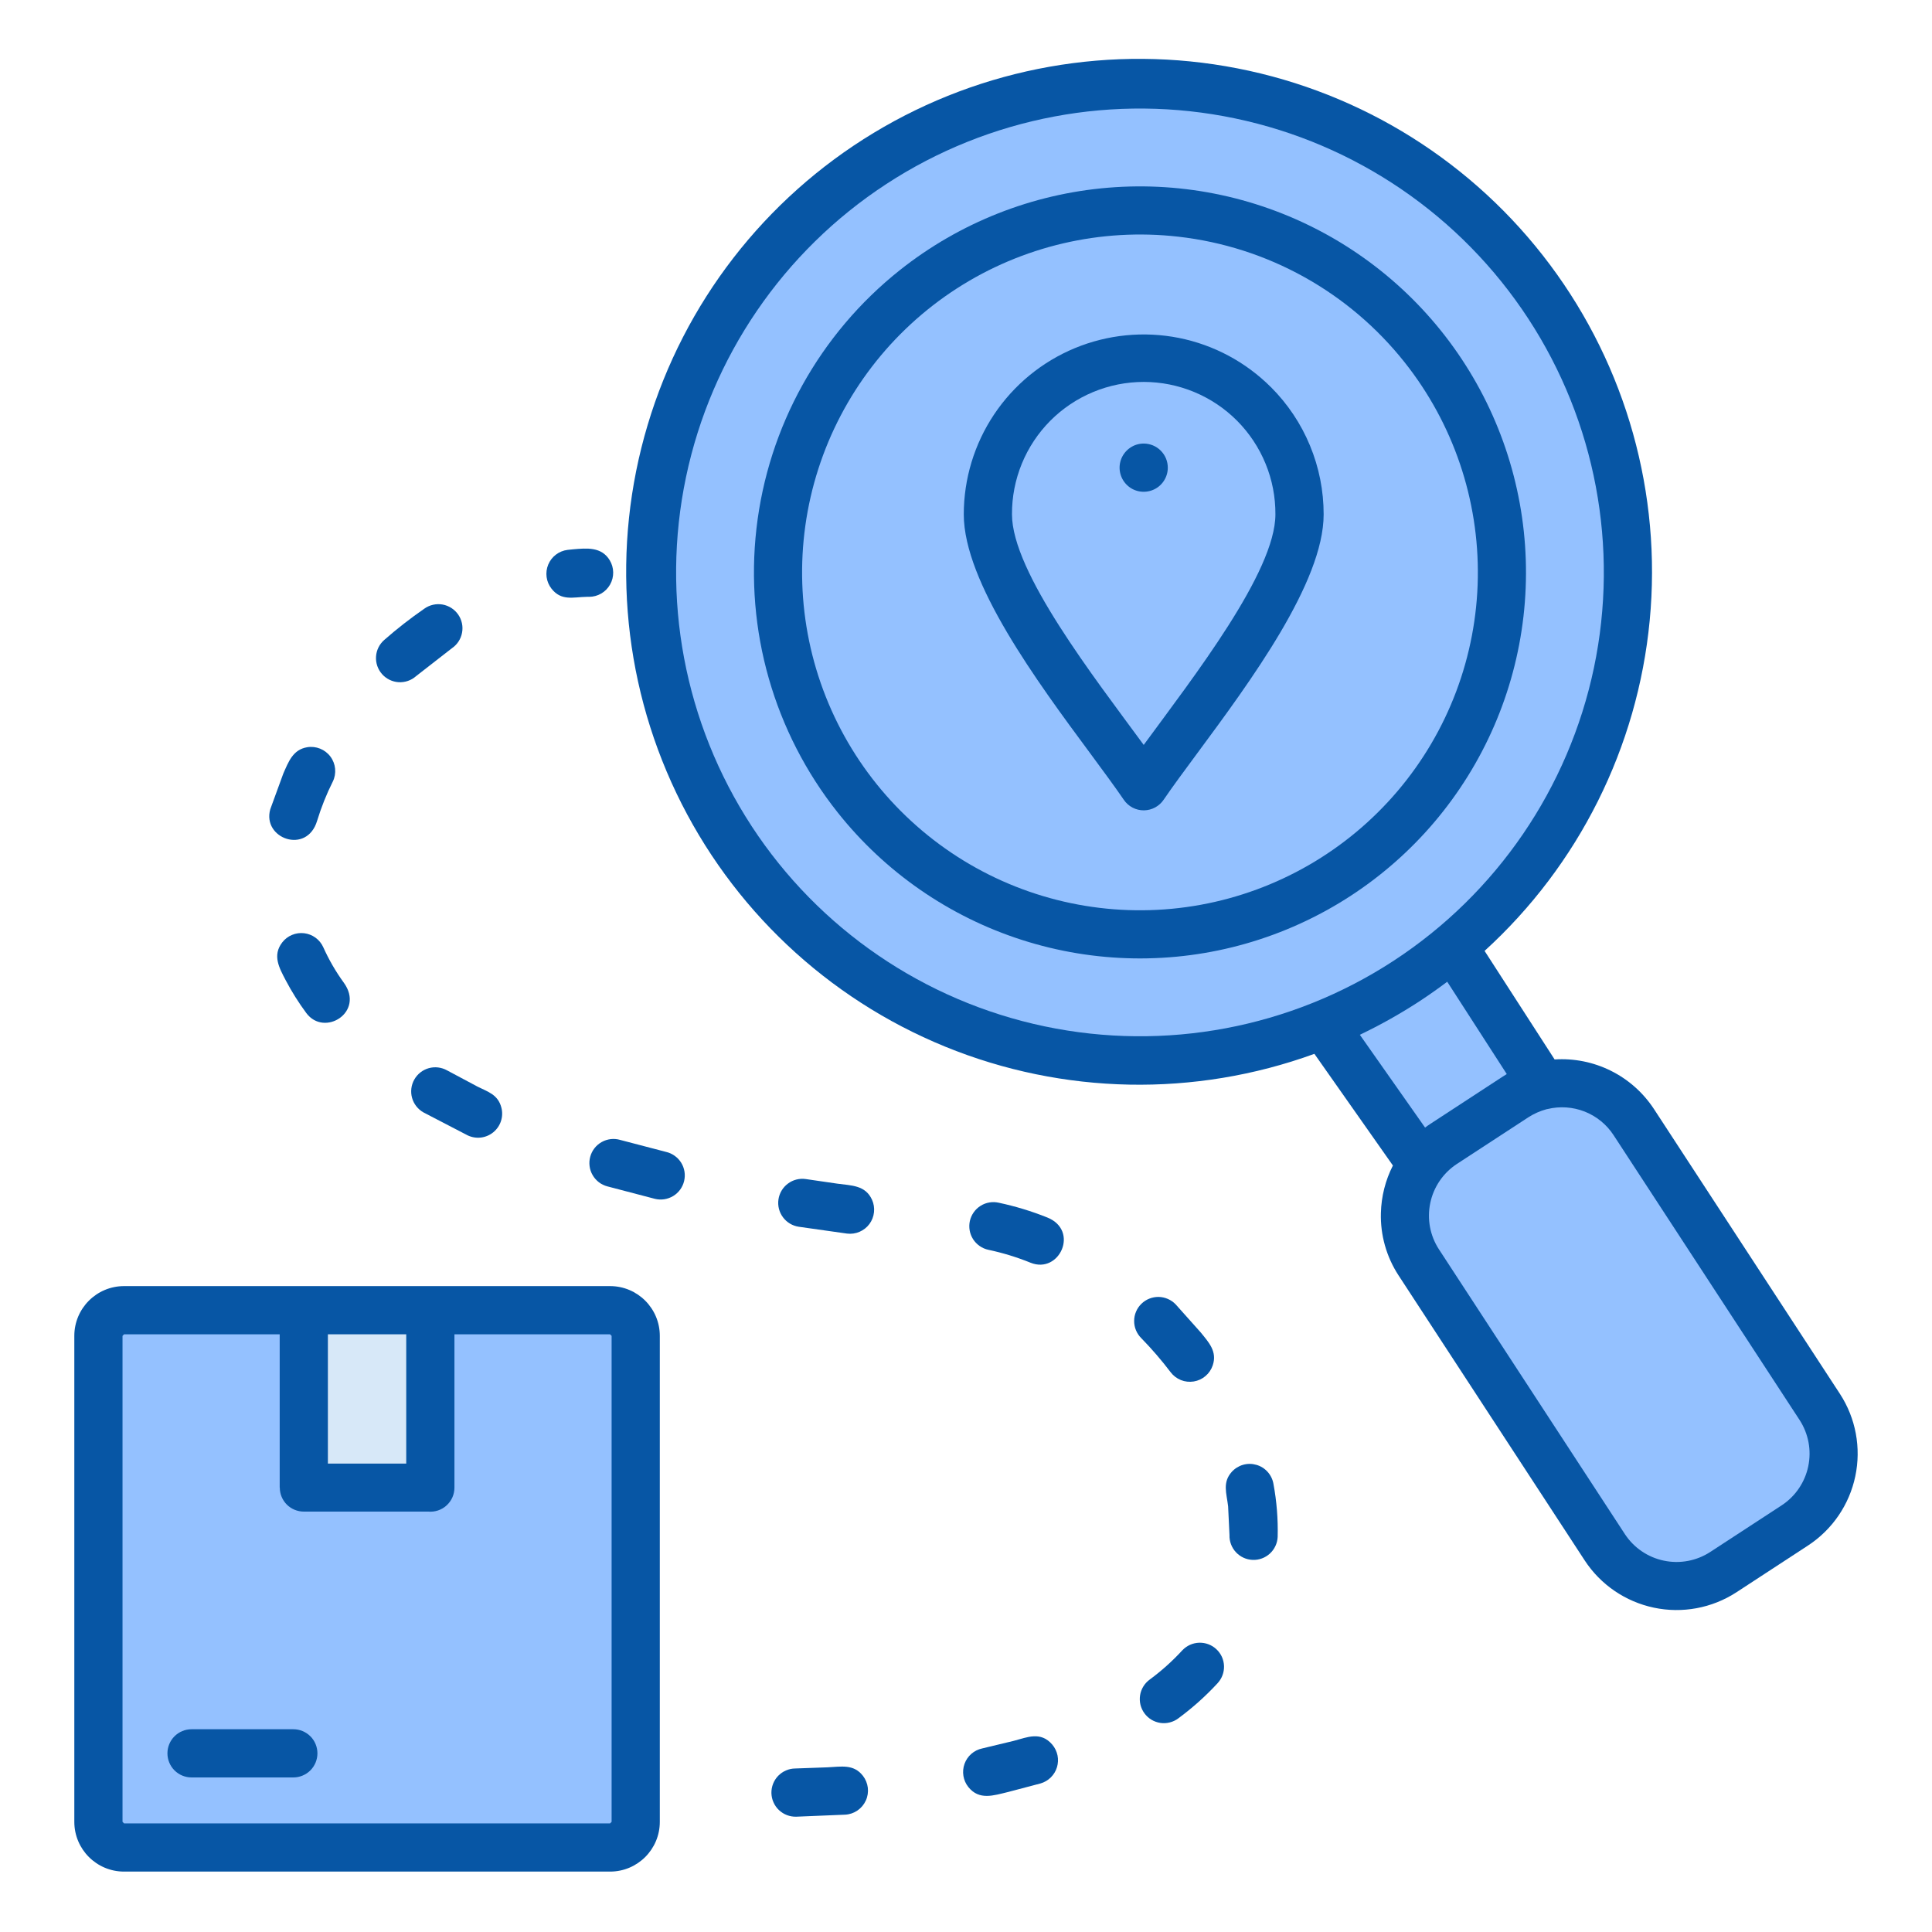
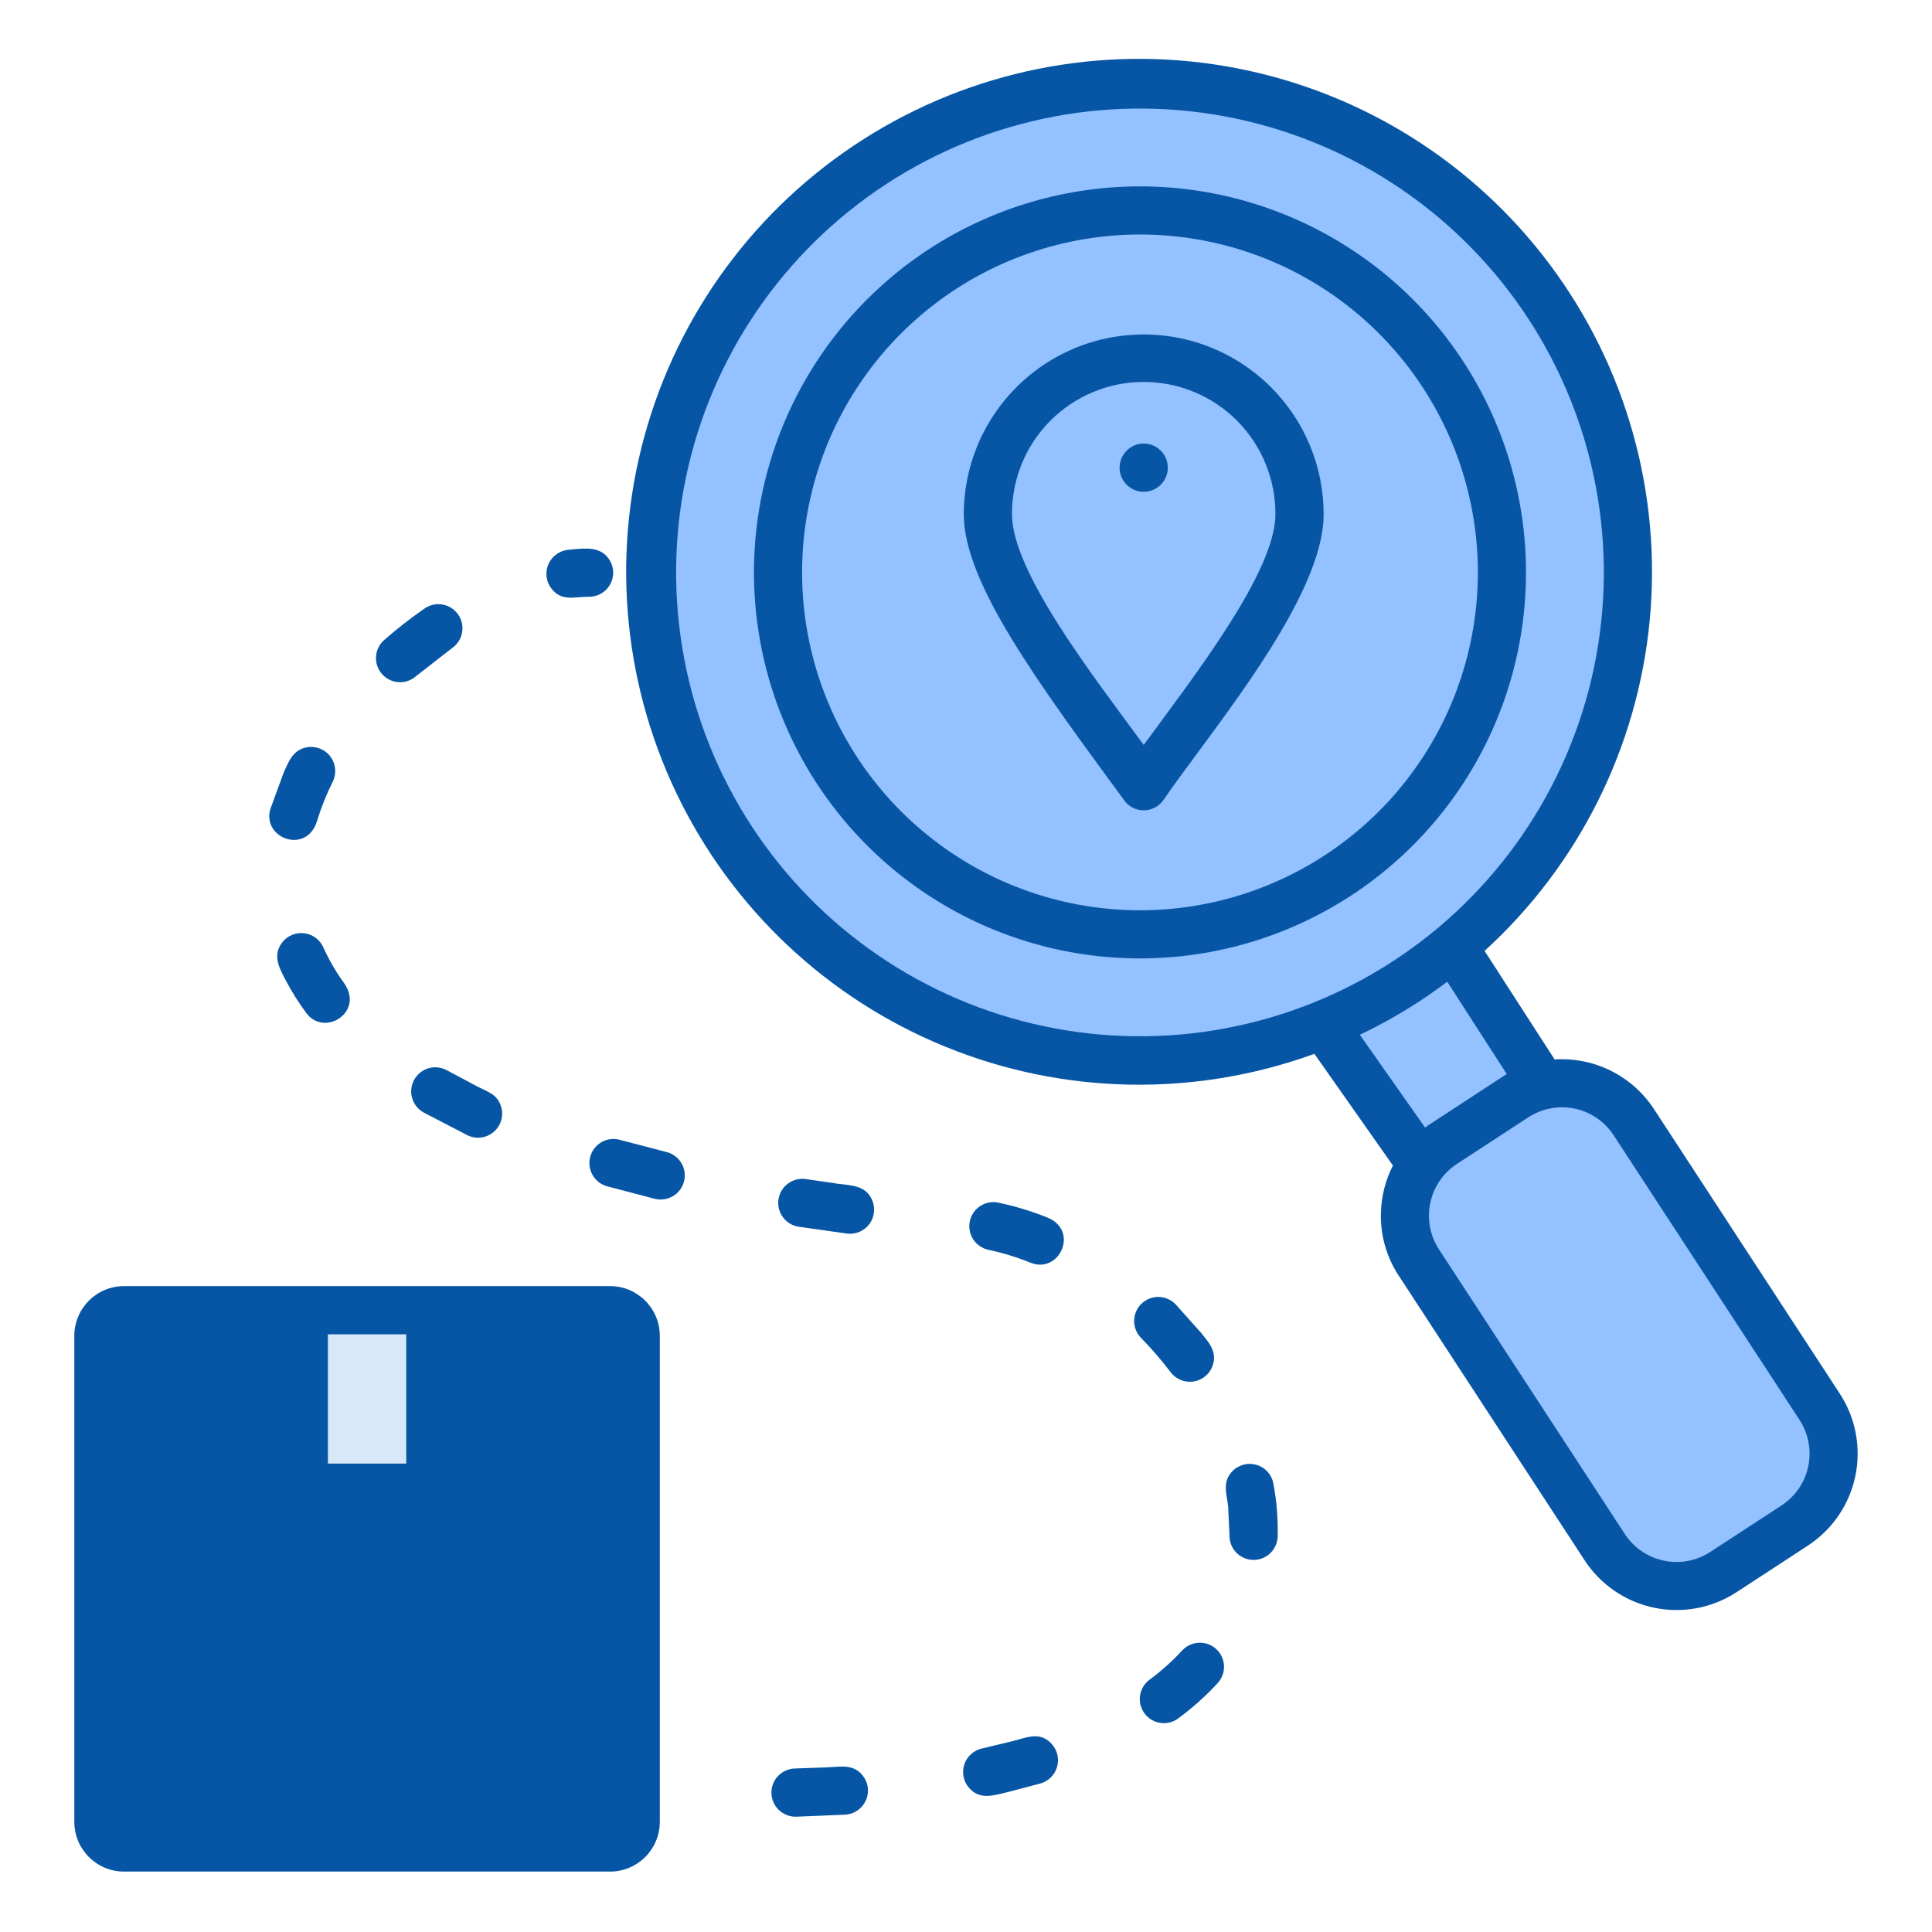
<svg xmlns="http://www.w3.org/2000/svg" width="60" height="60" viewBox="0 0 60 60" fill="none">
  <path fill-rule="evenodd" clip-rule="evenodd" d="M43.258 36.196L40.82 32.728C37.102 34.08 33.014 34 29.352 32.504C25.689 31.008 22.715 28.202 21.007 24.634C19.299 21.065 18.98 16.989 20.113 13.198C21.245 9.407 23.747 6.174 27.133 4.127C30.518 2.079 34.544 1.365 38.427 2.123C42.31 2.88 45.772 5.056 48.139 8.226C50.506 11.396 51.609 15.333 51.233 19.271C50.857 23.209 49.029 26.867 46.105 29.531L48.28 32.902C48.883 32.863 49.486 32.984 50.028 33.254C50.569 33.523 51.029 33.932 51.362 34.437L57.141 43.288C57.633 44.044 57.804 44.964 57.618 45.847C57.432 46.73 56.905 47.503 56.15 47.997L53.923 49.452C53.166 49.943 52.246 50.114 51.364 49.928C50.481 49.742 49.708 49.215 49.214 48.46L43.434 39.61C43.058 39.034 42.866 38.358 42.885 37.671C42.898 37.157 43.025 36.653 43.258 36.196Z" fill="#0756A5" />
  <path d="M18.946 39.941H3.853C3 39.941 2.308 40.633 2.308 41.486V56.579C2.308 57.432 3 58.124 3.853 58.124H18.946C19.799 58.124 20.491 57.432 20.491 56.579V41.486C20.491 40.633 19.799 39.941 18.946 39.941Z" fill="#0756A5" />
  <path d="M10.183 41.438H12.616V45.453H10.183V41.438Z" fill="#D7E8F8" />
-   <path fill-rule="evenodd" clip-rule="evenodd" d="M14.113 41.438V46.199C14.113 46.302 14.092 46.405 14.05 46.501C14.008 46.596 13.947 46.681 13.87 46.751C13.794 46.822 13.703 46.875 13.605 46.908C13.506 46.941 13.402 46.953 13.298 46.944H9.435C9.237 46.944 9.047 46.865 8.907 46.726C8.768 46.586 8.689 46.396 8.689 46.198H8.686V41.438H3.853L3.805 41.486V56.579L3.853 56.627H18.946L18.994 56.579V41.486L18.946 41.438H14.113ZM5.949 55.2C5.75 55.2 5.56 55.121 5.419 54.981C5.279 54.84 5.2 54.65 5.2 54.451C5.2 54.253 5.279 54.062 5.419 53.922C5.56 53.782 5.75 53.703 5.949 53.703H9.109C9.308 53.703 9.498 53.782 9.639 53.922C9.779 54.062 9.858 54.253 9.858 54.451C9.858 54.65 9.779 54.84 9.639 54.981C9.498 55.121 9.308 55.2 9.109 55.2H5.949Z" fill="#94C1FF" />
  <path fill-rule="evenodd" clip-rule="evenodd" d="M47.465 34.698L45.238 36.152C44.816 36.431 44.521 36.866 44.418 37.361C44.314 37.856 44.41 38.372 44.686 38.797L50.465 47.648C50.744 48.07 51.178 48.365 51.674 48.468C52.169 48.572 52.685 48.475 53.11 48.2L55.337 46.746C55.759 46.467 56.054 46.032 56.157 45.537C56.261 45.042 56.164 44.526 55.889 44.101L50.109 35.25C49.893 34.92 49.58 34.666 49.214 34.521C48.847 34.377 48.444 34.349 48.061 34.442L48.031 34.448V34.447C47.83 34.502 47.639 34.586 47.465 34.698Z" fill="#94C1FF" />
  <path fill-rule="evenodd" clip-rule="evenodd" d="M42.231 32.136L44.257 35.018C44.311 34.977 44.367 34.938 44.425 34.9L46.651 33.446C46.702 33.413 46.749 33.383 46.794 33.356L44.945 30.489C44.669 30.696 44.386 30.896 44.093 31.089C43.496 31.479 42.874 31.829 42.231 32.136Z" fill="#94C1FF" />
  <path fill-rule="evenodd" clip-rule="evenodd" d="M32.316 55.386C32.436 55.351 32.545 55.287 32.634 55.199C32.723 55.111 32.789 55.003 32.825 54.883C32.861 54.764 32.867 54.637 32.842 54.514C32.816 54.392 32.761 54.278 32.681 54.182C32.32 53.759 31.902 53.953 31.478 54.065L30.504 54.299C30.379 54.325 30.263 54.383 30.166 54.467C30.07 54.551 29.997 54.658 29.954 54.778C29.911 54.898 29.899 55.028 29.92 55.154C29.941 55.28 29.993 55.398 30.073 55.498C30.411 55.919 30.858 55.759 31.304 55.653L32.316 55.386Z" fill="#0756A5" />
  <path fill-rule="evenodd" clip-rule="evenodd" d="M37.811 52.276C37.878 52.204 37.93 52.12 37.965 52.028C38 51.936 38.016 51.838 38.013 51.74C38.01 51.642 37.987 51.545 37.947 51.455C37.906 51.366 37.848 51.285 37.776 51.218C37.705 51.151 37.62 51.098 37.528 51.064C37.436 51.029 37.339 51.013 37.24 51.016C37.142 51.019 37.045 51.042 36.956 51.082C36.866 51.123 36.786 51.181 36.718 51.252C36.411 51.586 36.072 51.89 35.707 52.159C35.627 52.217 35.559 52.29 35.507 52.375C35.456 52.459 35.421 52.553 35.406 52.65C35.391 52.748 35.395 52.848 35.418 52.944C35.442 53.04 35.484 53.13 35.543 53.21C35.602 53.29 35.675 53.357 35.76 53.408C35.845 53.459 35.939 53.492 36.037 53.507C36.135 53.521 36.235 53.516 36.33 53.491C36.426 53.467 36.516 53.424 36.595 53.364C37.034 53.04 37.441 52.676 37.811 52.276Z" fill="#0756A5" />
  <path fill-rule="evenodd" clip-rule="evenodd" d="M39.548 46.082C39.524 45.944 39.461 45.815 39.368 45.711C39.274 45.606 39.153 45.53 39.018 45.492C38.883 45.453 38.74 45.452 38.605 45.491C38.47 45.529 38.349 45.605 38.254 45.709C37.958 46.039 38.092 46.373 38.14 46.778L38.183 47.671C38.176 47.869 38.248 48.061 38.383 48.206C38.518 48.351 38.704 48.436 38.902 48.444C39.099 48.452 39.292 48.381 39.438 48.247C39.583 48.113 39.67 47.927 39.679 47.73C39.693 47.177 39.649 46.625 39.548 46.082Z" fill="#0756A5" />
  <path fill-rule="evenodd" clip-rule="evenodd" d="M36.511 40.508C36.442 40.436 36.36 40.379 36.269 40.34C36.179 40.3 36.081 40.279 35.982 40.277C35.883 40.276 35.785 40.294 35.693 40.331C35.601 40.367 35.517 40.422 35.447 40.491C35.376 40.56 35.319 40.643 35.281 40.734C35.242 40.825 35.222 40.923 35.222 41.022C35.221 41.121 35.24 41.219 35.278 41.311C35.316 41.402 35.371 41.485 35.441 41.555C35.767 41.889 36.072 42.242 36.354 42.614C36.436 42.723 36.547 42.808 36.673 42.859C36.8 42.91 36.938 42.925 37.073 42.903C37.208 42.881 37.334 42.823 37.438 42.734C37.542 42.646 37.62 42.531 37.663 42.401C37.807 41.97 37.539 41.688 37.287 41.377L36.511 40.508Z" fill="#0756A5" />
  <path fill-rule="evenodd" clip-rule="evenodd" d="M31.023 37.353C30.926 37.33 30.826 37.327 30.729 37.343C30.631 37.359 30.538 37.394 30.454 37.447C30.37 37.499 30.297 37.568 30.24 37.649C30.183 37.73 30.142 37.821 30.12 37.918C30.099 38.014 30.097 38.114 30.114 38.212C30.131 38.309 30.168 38.403 30.221 38.486C30.275 38.569 30.344 38.641 30.426 38.697C30.507 38.754 30.599 38.793 30.696 38.814C31.143 38.909 31.581 39.043 32.005 39.215C32.905 39.578 33.53 38.208 32.519 37.808C32.034 37.614 31.534 37.462 31.023 37.353Z" fill="#0756A5" />
  <path fill-rule="evenodd" clip-rule="evenodd" d="M25.026 36.617C24.83 36.588 24.63 36.638 24.471 36.757C24.311 36.875 24.205 37.052 24.176 37.248C24.147 37.445 24.197 37.645 24.316 37.804C24.434 37.963 24.611 38.069 24.807 38.098L26.305 38.31C26.436 38.326 26.571 38.308 26.693 38.255C26.815 38.203 26.922 38.119 27.001 38.012C27.08 37.905 27.129 37.779 27.143 37.646C27.157 37.514 27.136 37.38 27.081 37.259C26.876 36.806 26.447 36.82 26.002 36.759L25.026 36.617Z" fill="#0756A5" />
  <path fill-rule="evenodd" clip-rule="evenodd" d="M19.26 35.401C19.165 35.373 19.065 35.365 18.966 35.376C18.868 35.388 18.773 35.418 18.686 35.467C18.6 35.515 18.524 35.58 18.463 35.658C18.402 35.736 18.357 35.826 18.331 35.921C18.304 36.017 18.297 36.116 18.31 36.215C18.322 36.313 18.354 36.408 18.404 36.493C18.453 36.579 18.519 36.654 18.598 36.715C18.676 36.775 18.766 36.819 18.862 36.844L20.335 37.23C20.431 37.254 20.531 37.259 20.629 37.244C20.727 37.229 20.821 37.195 20.906 37.144C20.991 37.093 21.064 37.025 21.123 36.945C21.181 36.865 21.223 36.774 21.246 36.678C21.269 36.581 21.273 36.481 21.257 36.383C21.241 36.286 21.206 36.192 21.154 36.108C21.101 36.024 21.033 35.951 20.952 35.894C20.871 35.836 20.78 35.795 20.683 35.773L19.26 35.401Z" fill="#0756A5" />
  <path fill-rule="evenodd" clip-rule="evenodd" d="M13.885 33.242C13.712 33.145 13.508 33.12 13.316 33.173C13.125 33.227 12.963 33.354 12.866 33.527C12.768 33.7 12.744 33.905 12.797 34.096C12.851 34.287 12.978 34.449 13.151 34.547L14.528 35.262C14.657 35.322 14.8 35.345 14.941 35.327C15.081 35.309 15.214 35.251 15.323 35.161C15.433 35.07 15.514 34.951 15.558 34.816C15.602 34.681 15.607 34.536 15.571 34.399C15.468 33.998 15.164 33.911 14.836 33.749L13.885 33.242Z" fill="#0756A5" />
  <path fill-rule="evenodd" clip-rule="evenodd" d="M10.039 29.416C9.986 29.298 9.903 29.197 9.799 29.121C9.695 29.045 9.573 28.997 9.445 28.982C9.317 28.967 9.187 28.985 9.068 29.035C8.949 29.084 8.845 29.164 8.766 29.266C8.452 29.672 8.673 30.06 8.873 30.443C9.06 30.799 9.275 31.14 9.514 31.463C10.076 32.216 11.336 31.429 10.677 30.518C10.427 30.174 10.213 29.804 10.039 29.416Z" fill="#0756A5" />
  <path fill-rule="evenodd" clip-rule="evenodd" d="M10.336 24.271C10.396 24.148 10.42 24.01 10.407 23.873C10.394 23.737 10.344 23.606 10.261 23.496C10.179 23.386 10.068 23.301 9.941 23.25C9.813 23.199 9.674 23.183 9.539 23.206C9.097 23.28 8.961 23.654 8.797 24.027L8.394 25.131C8.134 26.041 9.53 26.55 9.848 25.492C9.976 25.072 10.139 24.664 10.336 24.271Z" fill="#0756A5" />
  <path fill-rule="evenodd" clip-rule="evenodd" d="M14.031 20.134C14.113 20.078 14.184 20.007 14.239 19.924C14.293 19.841 14.331 19.748 14.349 19.651C14.368 19.553 14.367 19.453 14.346 19.356C14.325 19.259 14.286 19.167 14.229 19.085C14.172 19.004 14.1 18.934 14.017 18.881C13.933 18.828 13.84 18.791 13.742 18.774C13.644 18.757 13.544 18.76 13.447 18.782C13.35 18.804 13.259 18.845 13.178 18.903C12.744 19.203 12.327 19.528 11.93 19.877C11.781 20.008 11.69 20.193 11.678 20.391C11.665 20.589 11.732 20.784 11.863 20.933C11.994 21.082 12.179 21.173 12.377 21.186C12.575 21.198 12.77 21.132 12.919 21L14.031 20.134Z" fill="#0756A5" />
  <path fill-rule="evenodd" clip-rule="evenodd" d="M18.295 18.535C18.428 18.535 18.558 18.499 18.673 18.432C18.787 18.365 18.882 18.269 18.947 18.153C19.012 18.038 19.045 17.907 19.043 17.774C19.041 17.641 19.004 17.512 18.935 17.398C18.679 16.977 18.225 17.022 17.791 17.06L17.627 17.077C17.495 17.093 17.37 17.144 17.265 17.224C17.159 17.304 17.077 17.411 17.026 17.533C16.975 17.656 16.958 17.789 16.975 17.921C16.993 18.052 17.045 18.177 17.127 18.281C17.433 18.672 17.803 18.543 18.222 18.535L18.295 18.535Z" fill="#0756A5" />
  <path fill-rule="evenodd" clip-rule="evenodd" d="M24.695 54.922C24.596 54.923 24.498 54.944 24.407 54.984C24.317 55.023 24.235 55.08 24.166 55.151C24.098 55.222 24.044 55.306 24.008 55.399C23.972 55.491 23.955 55.589 23.957 55.688C23.96 55.787 23.981 55.884 24.022 55.974C24.062 56.065 24.119 56.146 24.191 56.214C24.263 56.282 24.348 56.335 24.44 56.37C24.532 56.405 24.631 56.422 24.73 56.419L26.248 56.356C26.385 56.349 26.517 56.304 26.63 56.226C26.743 56.149 26.832 56.042 26.889 55.917C26.946 55.793 26.967 55.655 26.951 55.519C26.934 55.383 26.881 55.254 26.797 55.147C26.508 54.778 26.125 54.866 25.695 54.886L24.695 54.922Z" fill="#0756A5" />
  <path fill-rule="evenodd" clip-rule="evenodd" d="M27.524 5.716C24.326 7.805 22.089 11.08 21.304 14.819C20.52 18.558 21.253 22.455 23.341 25.654V25.655C25.431 28.853 28.705 31.091 32.444 31.875C36.183 32.66 40.081 31.927 43.28 29.838H43.28C46.479 27.748 48.717 24.474 49.502 20.735C50.286 16.995 49.553 13.098 47.464 9.899C45.374 6.7 42.1 4.462 38.36 3.678C34.621 2.893 30.723 3.626 27.524 5.716Z" fill="#94C1FF" />
  <path fill-rule="evenodd" clip-rule="evenodd" d="M27.947 8.388C29.804 6.914 32.056 6.023 34.419 5.829C36.782 5.634 39.15 6.145 41.223 7.296C43.296 8.447 44.981 10.187 46.065 12.296C47.149 14.405 47.583 16.788 47.313 19.143C47.042 21.499 46.08 23.721 44.546 25.53C43.013 27.338 40.977 28.651 38.698 29.303C36.418 29.955 33.996 29.916 31.739 29.191C29.481 28.467 27.489 27.089 26.015 25.232C24.038 22.742 23.13 19.569 23.493 16.41C23.855 13.251 25.457 10.366 27.947 8.388Z" fill="#0756A5" />
-   <path fill-rule="evenodd" clip-rule="evenodd" d="M36.599 7.351C34.188 7.075 31.754 7.643 29.714 8.959C27.674 10.275 26.154 12.258 25.412 14.569C24.67 16.881 24.752 19.378 25.645 21.636C26.538 23.893 28.186 25.771 30.308 26.95C32.43 28.129 34.896 28.535 37.284 28.1C39.672 27.665 41.836 26.415 43.406 24.564C44.977 22.712 45.856 20.373 45.895 17.946C45.934 15.518 45.13 13.152 43.621 11.251C42.765 10.171 41.704 9.27 40.499 8.601C39.294 7.931 37.969 7.507 36.599 7.351ZM39.47 12.023C39.989 12.542 40.402 13.158 40.682 13.836C40.963 14.514 41.108 15.241 41.107 15.975C41.107 18.087 38.825 21.172 37.174 23.404C36.781 23.936 36.426 24.415 36.144 24.828C36.077 24.93 35.985 25.015 35.877 25.074C35.77 25.133 35.649 25.164 35.526 25.166C35.404 25.167 35.282 25.138 35.173 25.081C35.064 25.024 34.971 24.942 34.902 24.84C34.618 24.425 34.26 23.941 33.864 23.404C32.212 21.172 29.931 18.087 29.931 15.975C29.931 14.87 30.259 13.789 30.873 12.87C31.487 11.952 32.359 11.235 33.38 10.812C34.401 10.389 35.525 10.279 36.609 10.494C37.693 10.71 38.688 11.242 39.47 12.024L39.47 12.023Z" fill="#94C1FF" />
+   <path fill-rule="evenodd" clip-rule="evenodd" d="M36.599 7.351C34.188 7.075 31.754 7.643 29.714 8.959C27.674 10.275 26.154 12.258 25.412 14.569C24.67 16.881 24.752 19.378 25.645 21.636C26.538 23.893 28.186 25.771 30.308 26.95C32.43 28.129 34.896 28.535 37.284 28.1C39.672 27.665 41.836 26.415 43.406 24.564C44.977 22.712 45.856 20.373 45.895 17.946C45.934 15.518 45.13 13.152 43.621 11.251C42.765 10.171 41.704 9.27 40.499 8.601C39.294 7.931 37.969 7.507 36.599 7.351ZM39.47 12.023C39.989 12.542 40.402 13.158 40.682 13.836C40.963 14.514 41.108 15.241 41.107 15.975C41.107 18.087 38.825 21.172 37.174 23.404C36.781 23.936 36.426 24.415 36.144 24.828C36.077 24.93 35.985 25.015 35.877 25.074C35.77 25.133 35.649 25.164 35.526 25.166C35.404 25.167 35.282 25.138 35.173 25.081C35.064 25.024 34.971 24.942 34.902 24.84C32.212 21.172 29.931 18.087 29.931 15.975C29.931 14.87 30.259 13.789 30.873 12.87C31.487 11.952 32.359 11.235 33.38 10.812C34.401 10.389 35.525 10.279 36.609 10.494C37.693 10.71 38.688 11.242 39.47 12.024L39.47 12.023Z" fill="#94C1FF" />
  <path fill-rule="evenodd" clip-rule="evenodd" d="M39.609 15.974C39.612 15.435 39.509 14.901 39.304 14.402C39.1 13.903 38.799 13.45 38.419 13.067C38.039 12.685 37.587 12.382 37.089 12.175C36.591 11.968 36.058 11.861 35.519 11.861C34.979 11.861 34.446 11.968 33.948 12.175C33.45 12.382 32.998 12.685 32.618 13.067C32.238 13.45 31.937 13.903 31.733 14.402C31.529 14.901 31.425 15.435 31.428 15.974C31.428 17.764 33.974 21.027 35.519 23.134C37.063 21.027 39.609 17.764 39.609 15.974ZM36.267 14.525C36.267 14.673 36.223 14.818 36.14 14.941C36.058 15.064 35.941 15.16 35.804 15.216C35.667 15.272 35.517 15.287 35.371 15.258C35.226 15.229 35.093 15.158 34.989 15.053C34.884 14.948 34.813 14.815 34.784 14.669C34.755 14.524 34.77 14.374 34.827 14.237C34.884 14.101 34.98 13.984 35.103 13.902C35.226 13.819 35.37 13.775 35.519 13.775C35.617 13.775 35.714 13.795 35.805 13.832C35.896 13.87 35.979 13.925 36.048 13.995C36.118 14.065 36.173 14.148 36.211 14.239C36.248 14.329 36.267 14.427 36.267 14.525Z" fill="#94C1FF" />
</svg>